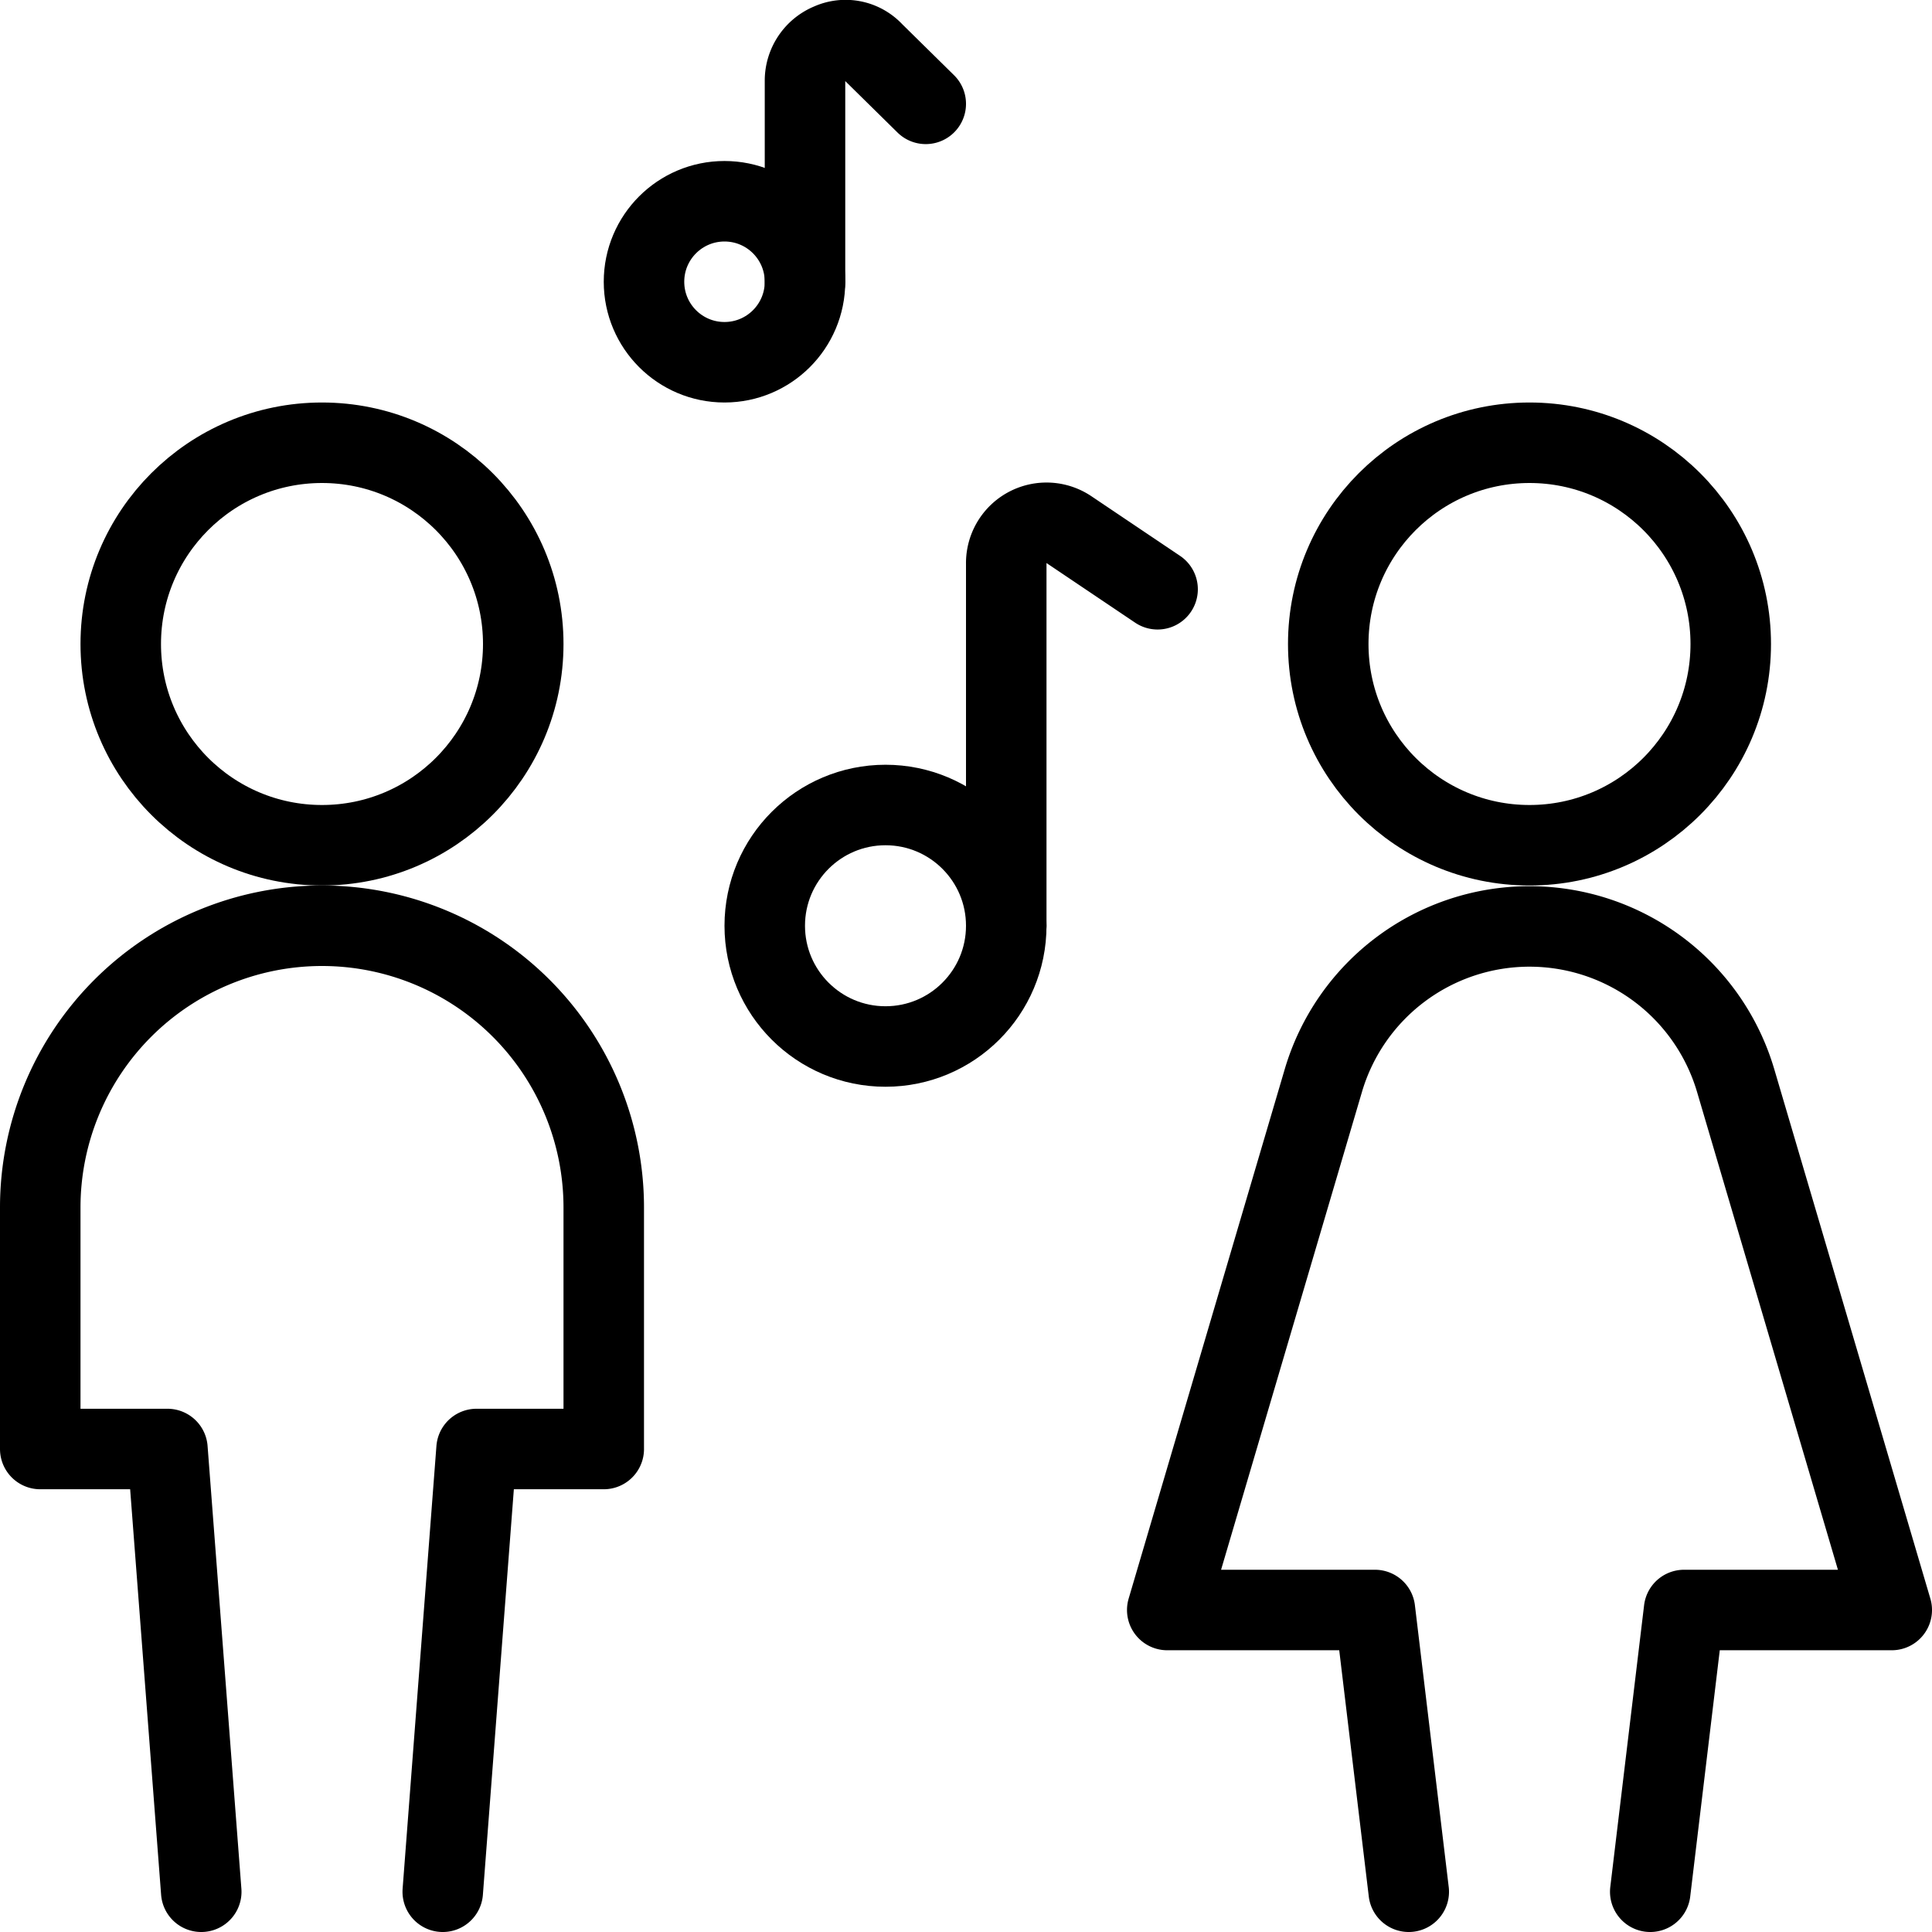
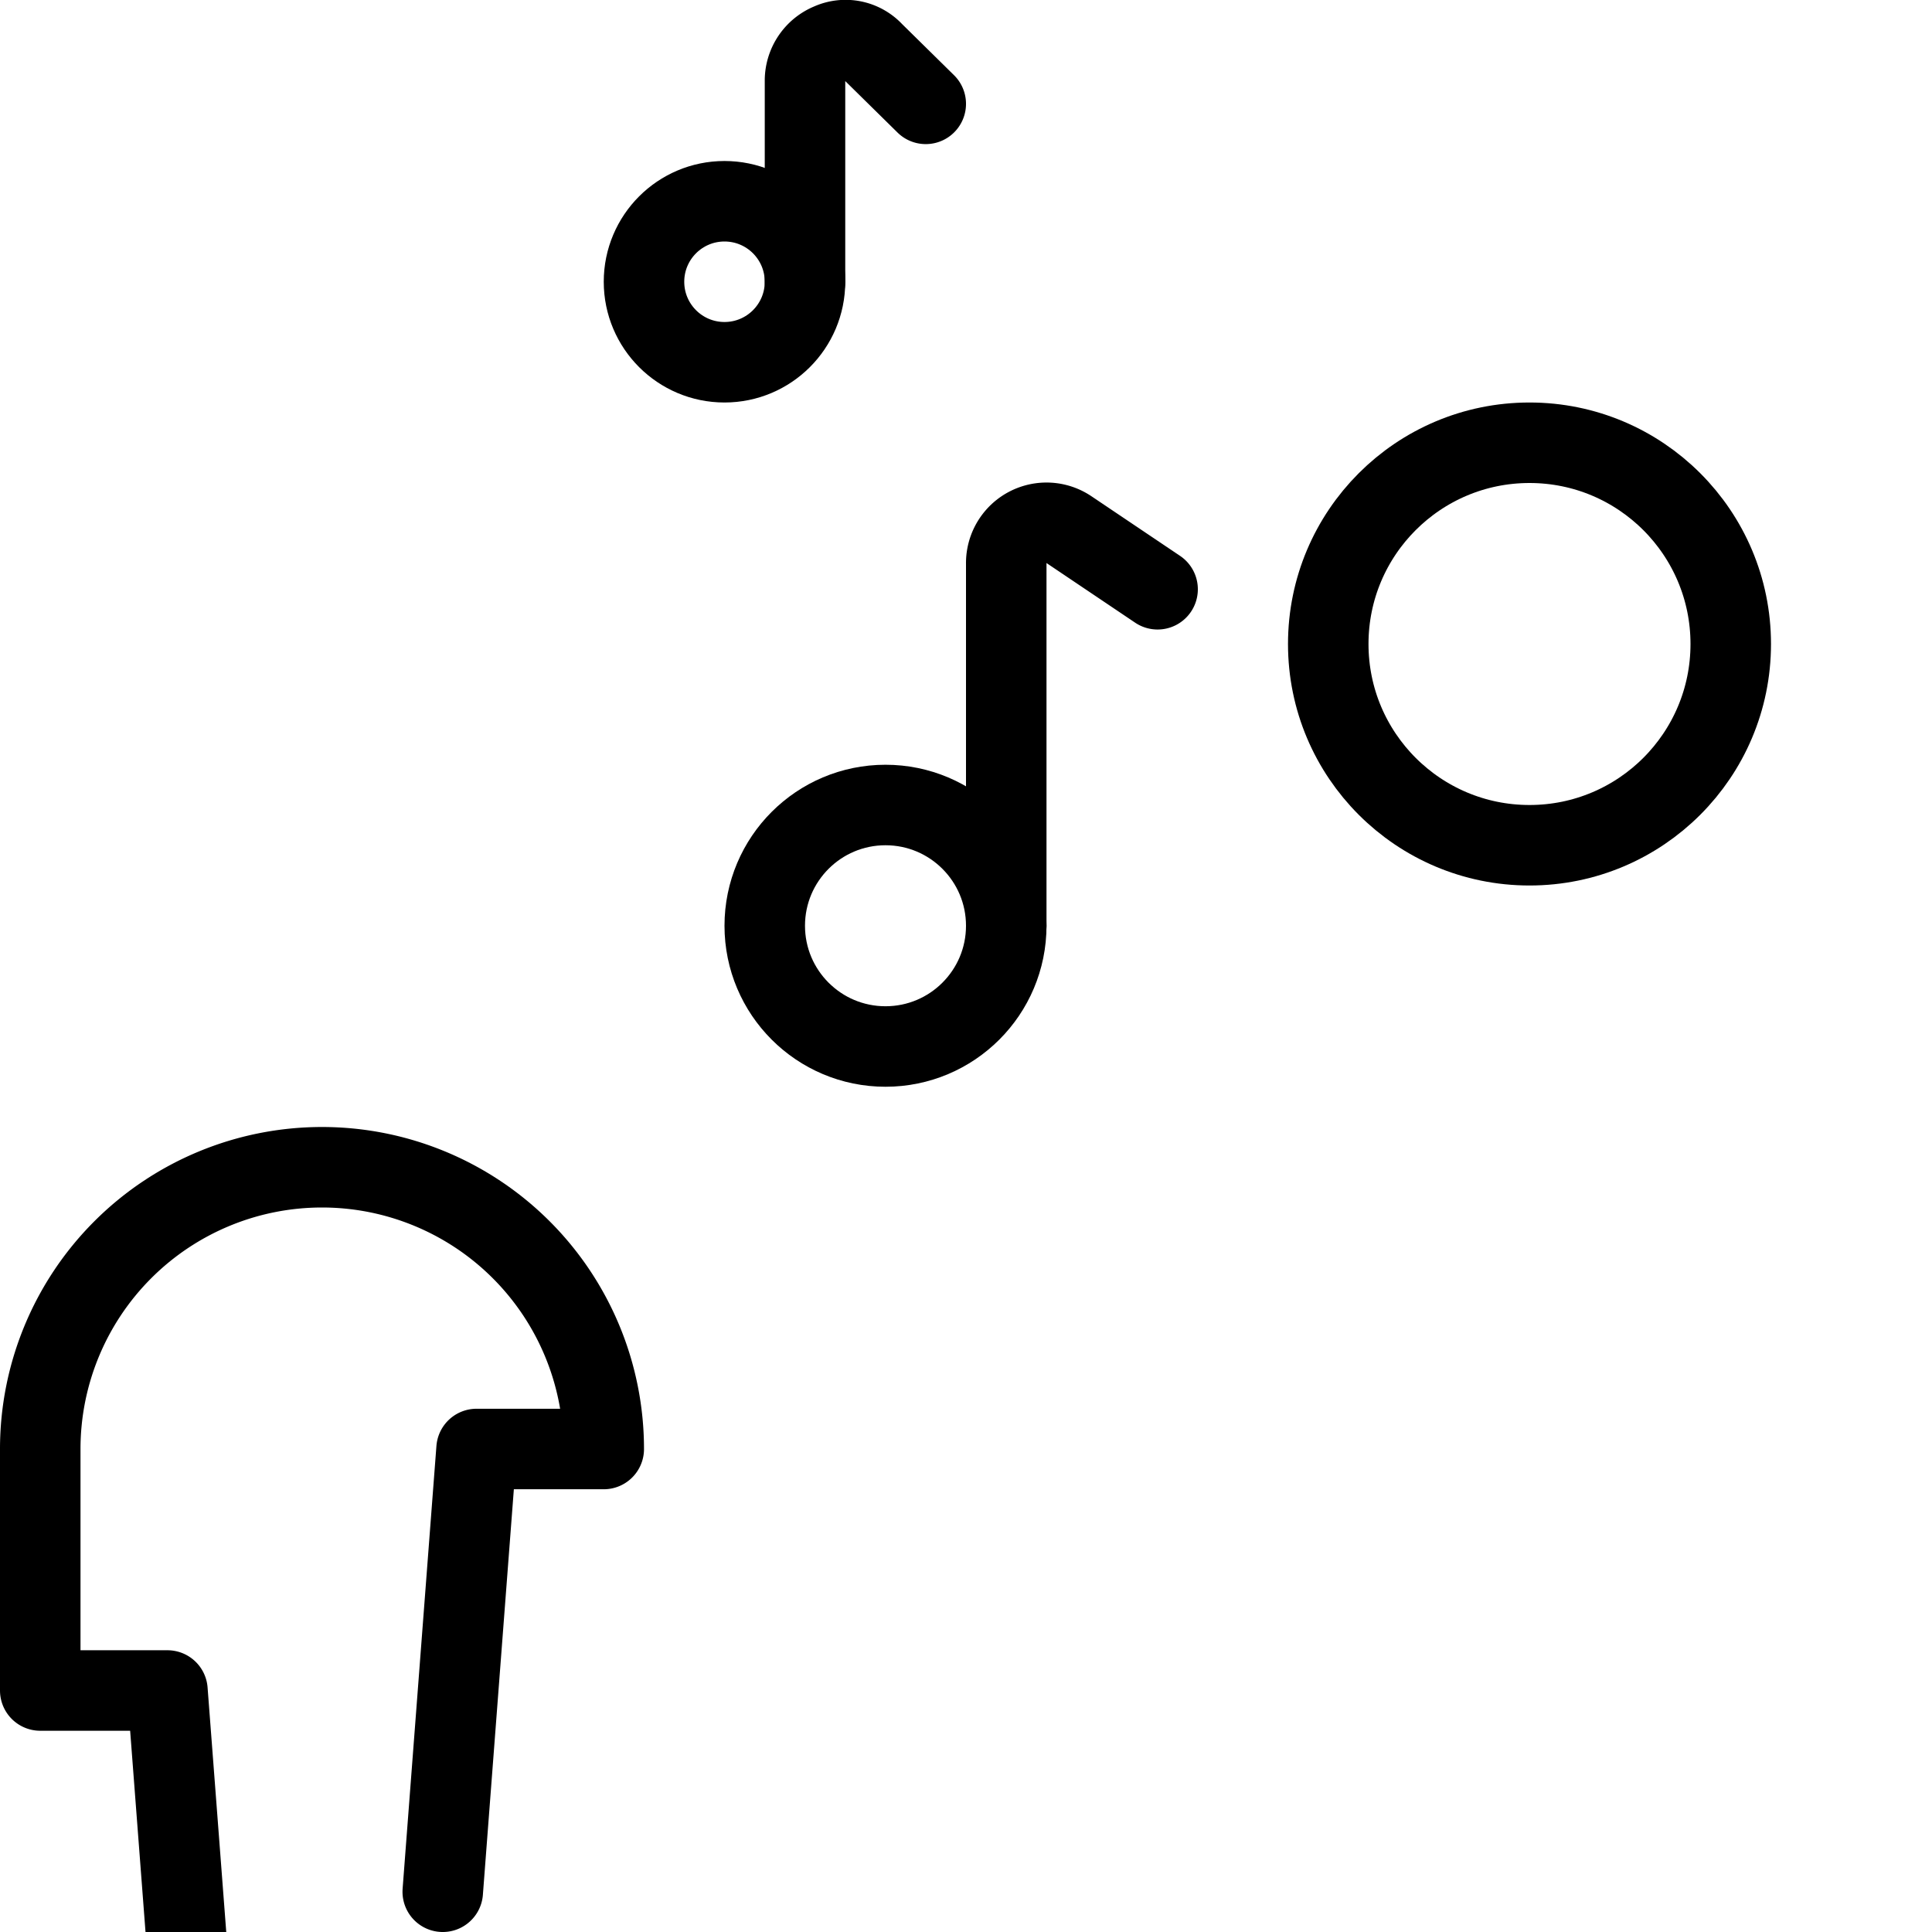
<svg xmlns="http://www.w3.org/2000/svg" viewBox="0 0 24 24">
  <g transform="matrix(1,0,0,1,0,0)">
    <g>
      <g>
-         <circle cx="4" cy="8" r="2.5" style="fill: none;stroke: #000000;stroke-linecap: round;stroke-linejoin: round" />
-         <path d="M5.5,23.5,5.92,18H7.5V15a3.5,3.5,0,0,0-7,0v3H2.08l.42,5.5" style="fill: none;stroke: #000000;stroke-linecap: round;stroke-linejoin: round" />
+         <path d="M5.5,23.5,5.92,18H7.5a3.5,3.5,0,0,0-7,0v3H2.08l.42,5.5" style="fill: none;stroke: #000000;stroke-linecap: round;stroke-linejoin: round" />
      </g>
      <circle cx="19" cy="8" r="2.5" style="fill: none;stroke: #000000;stroke-linecap: round;stroke-linejoin: round" />
-       <path d="M20.5,23.5l.42-3.5H23.5l-1.94-6.58a2.67,2.67,0,0,0-5.12,0L14.5,20h2.58l.42,3.5" style="fill: none;stroke: #000000;stroke-linecap: round;stroke-linejoin: round" />
      <g>
        <circle cx="9" cy="3.5" r="1" style="fill: none;stroke: #000000;stroke-linecap: round;stroke-linejoin: round" />
        <path d="M10,3.5V1a.5.5,0,0,1,.31-.46.47.47,0,0,1,.54.11l.65.64" style="fill: none;stroke: #000000;stroke-linecap: round;stroke-linejoin: round" />
      </g>
      <g>
        <circle cx="11" cy="11.5" r="1.5" style="fill: none;stroke: #000000;stroke-linecap: round;stroke-linejoin: round" />
        <path d="M12.5,11.5V7a.5.5,0,0,1,.78-.42l1.1.74" style="fill: none;stroke: #000000;stroke-linecap: round;stroke-linejoin: round" />
      </g>
    </g>
  </g>
</svg>